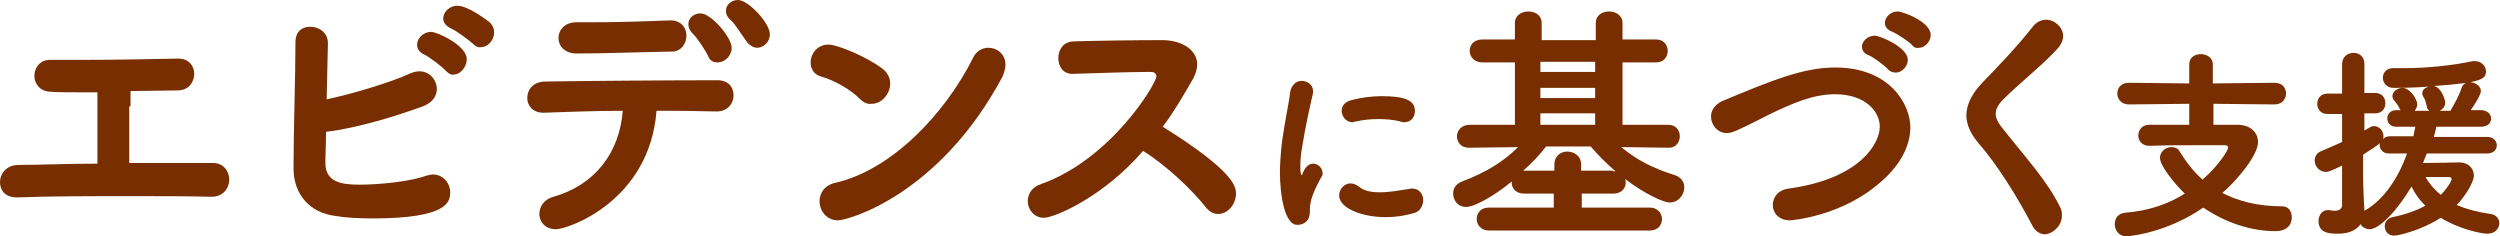
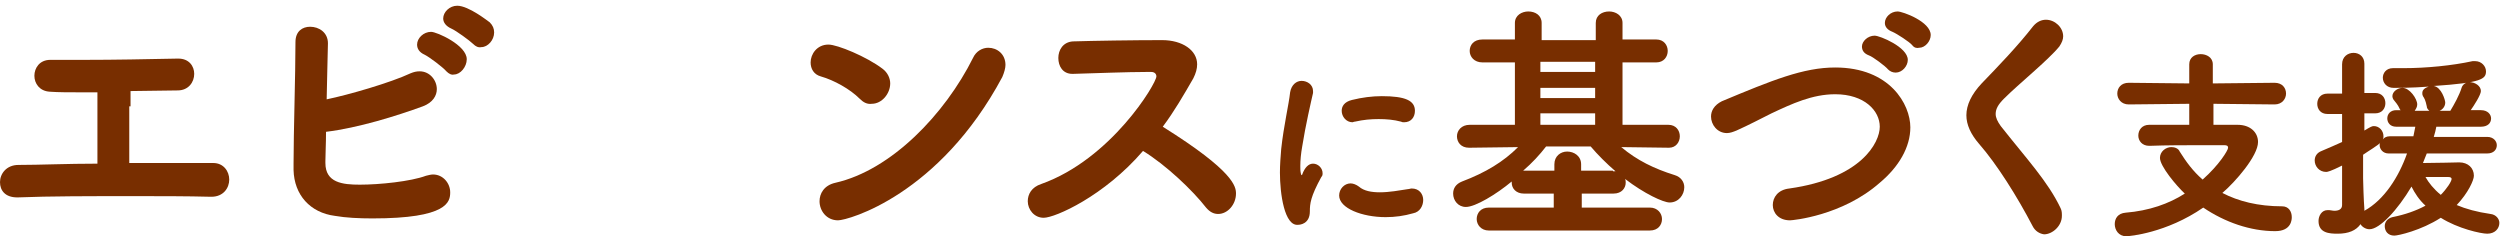
<svg xmlns="http://www.w3.org/2000/svg" version="1.1" id="レイヤー_1" x="0px" y="0px" viewBox="0 0 392.6 37.1" style="enable-background:new 0 0 392.6 37.1;" xml:space="preserve">
  <style type="text/css">
	.ドロップシャドウ{fill:none;}
	.光彩_x0020_外側_x0020_5_x0020_pt{fill:none;}
	.青のネオン{fill:none;stroke:#8AACDA;stroke-width:7;stroke-linecap:round;stroke-linejoin:round;}
	.クロムハイライト{fill:url(#SVGID_1_);stroke:#FFFFFF;stroke-width:0.363;stroke-miterlimit:1;}
	.ジャイブ_GS{fill:#FFDD00;}
	.Alyssa_GS{fill:#A6D0E4;}
	.st0{fill:#782E00;}
</style>
  <linearGradient id="SVGID_1_" gradientUnits="userSpaceOnUse" x1="196.296" y1="18.55" x2="196.296" y2="17.55">
    <stop offset="0" style="stop-color:#656565" />
    <stop offset="0.618" style="stop-color:#1B1B1B" />
    <stop offset="0.629" style="stop-color:#545454" />
    <stop offset="0.983" style="stop-color:#3E3E3E" />
  </linearGradient>
  <g>
    <g>
      <path class="st0" d="M20.3,16.7c0,3.1,0,6.6,0,8.9c4.8,0,9.5,0,13.2,0c1.6,0,2.5,1.3,2.5,2.6s-0.9,2.7-2.8,2.7h-0.1    c-3.7-0.1-8-0.1-12.3-0.1c-6.5,0-13,0-18,0.2H2.7C0.8,31,0,29.9,0,28.6c0-1.3,1-2.7,2.9-2.7c3.3,0,7.7-0.2,12.4-0.2    c0-0.4,0-1.6,0-11.2H13c-2.1,0-3.9,0-5.2-0.1c-1.6-0.1-2.4-1.3-2.4-2.5c0-1.2,0.8-2.5,2.5-2.5h0.1c1.7,0,3.5,0,5.3,0    c4.7,0,9.7-0.1,14.6-0.2h0.1c1.7,0,2.5,1.2,2.5,2.4c0,1.3-0.9,2.6-2.6,2.6l-7.4,0.1V16.7z" />
      <path class="st0" d="M51.1,25.3v0.3c0,3.1,2.7,3.4,5.4,3.4c3.1,0,8-0.5,10.4-1.4c0.4-0.1,0.8-0.2,1.1-0.2c1.6,0,2.7,1.4,2.7,2.8    c0,1.5-0.4,4.1-12.2,4.1c-2.1,0-4.2-0.1-5.9-0.4c-3.9-0.5-6.4-3.3-6.5-7.2v-1c0-4.9,0.3-14,0.3-19.1c0-1.7,1.1-2.4,2.3-2.4    c1.4,0,2.8,0.9,2.8,2.6c0,0.9-0.2,7.6-0.2,8.8c3.4-0.7,10-2.6,13.2-4.1c0.5-0.2,0.9-0.3,1.4-0.3c1.6,0,2.7,1.4,2.7,2.8    c0,1-0.6,2.1-2.2,2.7c-4.1,1.5-10.2,3.4-15.2,4C51.2,22.6,51.1,24.2,51.1,25.3z M70.1,11.2c-0.5-0.6-2.6-2.2-3.4-2.6    c-0.9-0.4-1.2-1-1.2-1.6c0-1,1-2,2.2-2c0.9,0,5.6,2.1,5.6,4.3c0,1.2-1,2.4-2,2.4C70.9,11.8,70.5,11.6,70.1,11.2z M74.3,6.9    c-0.5-0.5-2.7-2.1-3.4-2.4c-0.9-0.4-1.3-1-1.3-1.6c0-1,1-2,2.2-2c1.8,0,4.8,2.4,5.1,2.6c0.5,0.5,0.7,1,0.7,1.6c0,1.2-1,2.3-2,2.3    C75.1,7.5,74.7,7.3,74.3,6.9z" />
-       <path class="st0" d="M87.3,36c-1.7,0-2.6-1.2-2.6-2.4c0-1.1,0.7-2.3,2.2-2.7c6.7-1.9,10.4-7.1,10.9-13.5c-4.7,0-9.4,0.2-12.4,0.3    h-0.1c-1.6,0-2.5-1.1-2.5-2.3c0-1.3,0.9-2.6,2.9-2.6c6.2-0.1,19.9-0.2,27-0.2c1.7,0,2.5,1.1,2.5,2.4c0,1.2-0.9,2.5-2.6,2.5h-0.1    c-1.7,0-4-0.1-6.5-0.1h-2.9C102,31.6,89.2,36,87.3,36z M92.2,3.5c4.6,0,7.9-0.1,13-0.3h0.1c1.7,0,2.5,1.2,2.5,2.4    c0,1.2-0.8,2.5-2.3,2.5c-6,0.1-10.3,0.3-15,0.3c-1.8,0-2.8-1.2-2.8-2.4c0-1.3,1-2.5,2.8-2.5H92.2z M111.2,8.8    c-0.3-0.7-1.8-3-2.4-3.5c-0.5-0.5-0.7-1-0.7-1.5c0-1,0.9-1.7,1.9-1.7c1.7,0,4.9,3.8,4.9,5.4c0,1.3-1.1,2.3-2.2,2.3    C112.1,9.8,111.5,9.6,111.2,8.8z M118.9,7.5c-0.5,0-1.1-0.3-1.6-0.9c-0.6-0.8-1.9-2.9-2.5-3.4c-0.6-0.5-0.8-1-0.8-1.5    c0-1,0.9-1.7,1.9-1.7c1.6,0,5,3.6,5,5.4C120.9,6.6,119.9,7.5,118.9,7.5z" />
      <path class="st0" d="M135,15.5c-1.5-1.5-4-2.9-6.1-3.5c-1.1-0.3-1.6-1.2-1.6-2.2c0-1.3,1-2.8,2.8-2.8c1.4,0,6,1.9,8.5,3.8    c0.8,0.6,1.2,1.5,1.2,2.3c0,1.6-1.3,3.2-2.9,3.2C136.2,16.4,135.6,16.1,135,15.5z M131.6,34.6c-1.8,0-2.9-1.5-2.9-3    c0-1.2,0.7-2.5,2.5-2.9c8.8-2,17.2-10.8,21.6-19.6c0.5-1.1,1.5-1.6,2.4-1.6c1.4,0,2.7,1,2.7,2.7c0,0.5-0.2,1.2-0.5,1.9    C147.5,30.6,133.2,34.6,131.6,34.6z" />
      <path class="st0" d="M163.9,34.2c-1.5,0-2.5-1.3-2.5-2.6c0-1.1,0.6-2.2,2.1-2.7c11-3.9,18.1-15.8,18.1-16.9c0-0.4-0.3-0.7-0.8-0.7    H180c-2.9,0-8,0.2-11.5,0.3h-0.1c-1.5,0-2.2-1.2-2.2-2.5c0-1.2,0.7-2.5,2.3-2.6c3.2-0.1,9.6-0.2,14-0.2c3.2,0,5.5,1.6,5.5,3.8    c0,0.7-0.2,1.4-0.6,2.2c-1.5,2.6-3,5.2-4.8,7.6c11.2,7,11.5,9.4,11.5,10.5c0,1.7-1.3,3.2-2.8,3.2c-0.7,0-1.3-0.3-1.9-1    c-2.1-2.7-6.3-6.7-9.9-8.9C173.4,30.8,165.7,34.2,163.9,34.2z" />
      <path class="st0" d="M201,27.1c0-1.2,0.1-2.5,0.2-3.7c0.4-3.7,1.2-7,1.4-8.9c0.2-1.2,1-1.8,1.8-1.8c0.9,0,1.8,0.6,1.8,1.6    c0,0.1,0,0.2,0,0.3c-0.3,1.3-1.2,5.2-1.7,8.4c-0.2,1.1-0.3,2.2-0.3,3.1c0,0.4,0,0.8,0.1,1.2c0,0.1,0.1,0.2,0.1,0.2    c0,0,0.1,0,0.1-0.1c0.4-1.1,1-1.7,1.7-1.7c0.8,0,1.5,0.7,1.5,1.5c0,0.2,0,0.4-0.2,0.6c-1.7,3.1-1.8,4.2-1.8,5.4    c0,2-1.6,2.1-1.8,2.1C201.7,35.6,201,30.4,201,27.1z M217.6,34.1c-3.7,0-7.3-1.4-7.3-3.4c0-1,0.8-1.9,1.8-1.9    c0.4,0,0.9,0.2,1.3,0.5c0.8,0.7,2,0.9,3.3,0.9c1.5,0,3.1-0.3,4.4-0.5c0.2,0,0.4-0.1,0.6-0.1c1.2,0,1.8,0.9,1.8,1.8    c0,0.9-0.5,1.9-1.6,2.1C220.5,33.9,219.1,34.1,217.6,34.1z M220.5,19.2c-0.2,0-0.3,0-0.5-0.1c-1.1-0.3-2.3-0.4-3.5-0.4    c-1.2,0-2.4,0.1-3.7,0.4c-0.2,0-0.3,0.1-0.4,0.1c-1,0-1.7-0.9-1.7-1.8c0-0.7,0.4-1.4,1.6-1.7c1.6-0.4,3.2-0.6,4.7-0.6    c3.7,0,5.2,0.7,5.2,2.3C222.2,18.4,221.6,19.2,220.5,19.2z" />
      <path class="st0" d="M233.8,36.2c-1.2,0-1.9-0.9-1.9-1.8c0-0.9,0.6-1.8,1.9-1.8H244v-2.2h-4.7c-1.2,0-1.9-0.8-1.9-1.7v-0.2    c-2.4,2-5.7,4-7.2,4c-1.2,0-2-1-2-2.1c0-0.8,0.4-1.5,1.4-1.9c3.7-1.4,6.5-3.1,8.8-5.4l-7.7,0.1h0c-1.3,0-1.9-0.9-1.9-1.8    c0-0.9,0.7-1.8,2-1.8h7.1V9.8l-5.1,0c-1.3,0-2-0.9-2-1.8c0-0.9,0.6-1.8,2-1.8l5.1,0V3.6c0-1.2,1.1-1.8,2.1-1.8    c1.1,0,2.1,0.6,2.1,1.8v2.7l4.3,0l4.2,0V3.6c0-1.2,1-1.8,2.1-1.8c1,0,2.1,0.6,2.1,1.8v2.6l5.3,0c1.2,0,1.8,0.9,1.8,1.8    c0,0.9-0.6,1.8-1.8,1.8l-5.3,0v9.8h7.2c1.2,0,1.8,0.9,1.8,1.8c0,0.9-0.6,1.8-1.7,1.8h0l-7.5-0.1c2.5,2.1,5.2,3.4,8.4,4.4    c1,0.3,1.5,1.1,1.5,1.9c0,1.2-0.9,2.4-2.3,2.4c-1,0-4-1.4-7-3.7c0.1,0.2,0.1,0.4,0.1,0.6c0,0.8-0.6,1.7-1.9,1.7h-5v2.2h10.7    c1.2,0,1.9,0.9,1.9,1.8c0,0.9-0.6,1.8-1.9,1.8H233.8z M253.3,26.9c0.1,0,0.2,0,0.4,0c-1.4-1.2-2.8-2.6-3.9-3.9h-7    c-1,1.3-2.2,2.6-3.6,3.8h4.9v-1c0-1.3,1-2,2-2c1.1,0,2.2,0.7,2.2,2v1H253.3z M250.5,9.7h-8.6v1.6h8.6V9.7z M250.5,13.8h-8.6v1.6    h8.6V13.8z M250.5,17.8h-8.6v1.8l4.4,0l4.2,0V17.8z" />
      <path class="st0" d="M281.1,34.6c-1.8,0-2.7-1.2-2.7-2.4c0-1.2,0.8-2.4,2.6-2.6c11.3-1.6,14.2-7.2,14.2-9.7c0-2.5-2.4-5.1-7-5.1    c-3.6,0-6.8,1.5-10,3c-1.8,0.9-3.5,1.8-5.5,2.7c-0.5,0.2-1,0.4-1.5,0.4c-1.5,0-2.5-1.3-2.5-2.6c0-0.9,0.5-1.8,1.7-2.4    c7.9-3.3,12.8-5.3,17.8-5.3c8.6,0,11.8,5.8,11.8,9.4c0,3.1-1.8,6.2-4.8,8.7C289.3,33.9,281.5,34.6,281.1,34.6z M296.5,10.9    c-0.4-0.5-2.4-2-3-2.2c-0.8-0.3-1.1-0.8-1.1-1.4c0-0.8,0.9-1.7,2-1.7c0.8,0,5.2,1.8,5.2,3.8c0,1-0.9,2-1.9,2    C297.2,11.4,296.8,11.2,296.5,10.9z M300.3,7.1c-0.4-0.5-2.4-1.8-3.1-2.1c-0.8-0.3-1.2-0.8-1.2-1.4c0-0.9,0.9-1.8,2-1.8    c0.8,0,5.2,1.6,5.2,3.7c0,1-0.9,2-1.8,2C301,7.6,300.6,7.5,300.3,7.1z" />
      <path class="st0" d="M319.2,35.5c-2.4-4.6-5.6-9.7-8.4-12.9c-1.3-1.5-2-3-2-4.5c0-1.6,0.8-3.3,2.4-5c2.7-2.8,5.6-5.8,8.1-9    c0.6-0.7,1.3-1,2-1c1.4,0,2.7,1.2,2.7,2.6c0,0.5-0.2,1-0.6,1.6c-1.8,2.2-6.3,5.8-8.7,8.2c-0.9,0.9-1.3,1.6-1.3,2.4    c0,0.6,0.3,1.2,0.8,1.9c4.1,5.2,7.4,8.7,9.4,12.9c0.2,0.4,0.2,0.8,0.2,1.2c0,1.6-1.5,2.9-2.8,2.9    C320.3,36.7,319.6,36.3,319.2,35.5z" />
      <path class="st0" d="M347.6,16.3l0,3.3h3.8c2,0,3.2,1.2,3.2,2.7c0,2.2-3.6,6.3-5.6,8c2.5,1.3,5.6,2.1,9.4,2.1c1,0,1.5,0.8,1.5,1.7    c0,0.3,0,2.2-2.6,2.2c-3.9,0-7.9-1.4-11.3-3.7c-5.8,4-11.6,4.5-12.1,4.5c-1.2,0-1.8-1-1.8-1.9c0-0.9,0.5-1.7,1.7-1.8    c3.7-0.3,6.8-1.4,9.3-3c-1.3-1.2-3.9-4.3-3.9-5.6c0-1,0.9-1.7,1.8-1.7c0.5,0,1.1,0.2,1.3,0.7c1,1.6,2.1,3.1,3.6,4.4    c2.6-2.3,4-4.6,4-5c0-0.3-0.2-0.4-0.6-0.4c-1,0-2.2,0-3.5,0c-2.6,0-5.5,0-8.2,0.1h-0.1c-1.1,0-1.7-0.8-1.7-1.6    c0-0.9,0.6-1.7,1.7-1.7c1.9,0,4.1,0,6.3,0l0-3.3l-9.5,0.1c-1.2,0-1.8-0.9-1.8-1.7c0-0.9,0.6-1.7,1.8-1.7l9.5,0.1l0-3    c0-1.1,0.9-1.6,1.8-1.6s1.9,0.5,1.9,1.6v3l9.7-0.1c1.2,0,1.8,0.8,1.8,1.7c0,0.8-0.6,1.7-1.8,1.7L347.6,16.3z" />
      <path class="st0" d="M381.1,24.1l-0.6,1.5c1.9,0,5.4-0.1,5.7-0.1c1.4,0,2.3,0.9,2.3,2.1c0,0.7-0.9,2.7-2.7,4.6    c1.4,0.6,3.2,1.1,5.3,1.4c0.9,0.1,1.4,0.8,1.4,1.4c0,0.9-0.7,1.7-1.9,1.7c-1,0-4.6-0.8-7.3-2.5c-3.1,2-6.7,2.8-7.3,2.8    c-1,0-1.5-0.7-1.5-1.5c0-0.6,0.4-1.2,1.2-1.4c2-0.4,3.7-1,5.2-1.8c-1-0.9-1.7-2-2.2-3c-2.2,3.7-5,6.7-6.6,6.7    c-0.6,0-1.2-0.4-1.4-0.8c-0.7,1-1.9,1.5-3.6,1.5c-1.3,0-3-0.1-3-2c0-0.8,0.5-1.7,1.4-1.7c0.1,0,0.2,0,0.3,0c0.2,0,0.5,0.1,0.8,0.1    c0.6,0,1.2-0.2,1.2-0.9v-6.2c-1.8,0.9-2.3,1-2.5,1c-1.1,0-1.8-0.9-1.8-1.8c0-0.6,0.3-1.2,1.1-1.5c1.2-0.5,2.3-1,3.2-1.4v-4.4h-2.3    c-1.1,0-1.6-0.8-1.6-1.6c0-0.8,0.5-1.6,1.6-1.6l2.3,0l0-4.6c0-1.2,0.9-1.8,1.8-1.8c0.9,0,1.7,0.6,1.7,1.7l0,4.6l1.7,0    c1.1,0,1.6,0.8,1.6,1.6c0,0.8-0.5,1.6-1.6,1.6h-1.7v2.7c1-0.6,1.2-0.7,1.5-0.7c0.8,0,1.5,0.7,1.5,1.6c0,0.2,0,0.3-0.1,0.5    c0.2-0.3,0.6-0.5,1.1-0.5h3.7c0.1-0.5,0.2-1,0.3-1.5h-3c-1,0-1.4-0.7-1.4-1.3c0-0.7,0.5-1.3,1.4-1.3h0.7l-0.1-0.1    c-0.4-0.9-0.7-1.1-0.9-1.4c-0.2-0.2-0.3-0.5-0.3-0.7c0-0.7,0.8-1.3,1.6-1.3c1.1,0,2.3,1.7,2.3,2.6c0,0.4-0.2,0.7-0.4,1h2.3    c-0.2-0.2-0.4-0.4-0.4-0.7c-0.2-1-0.4-1.3-0.6-1.6c-0.1-0.2-0.1-0.3-0.1-0.5c0-0.5,0.4-0.8,1-1c-2.6,0.2-4.9,0.2-5.5,0.2    c-1.1,0-1.7-0.8-1.7-1.6c0-0.7,0.5-1.5,1.6-1.5h0.1c0.5,0,1,0,1.6,0c3.5,0,7.6-0.4,10.8-1.1c0.1,0,0.3,0,0.4,0    c1,0,1.7,0.8,1.7,1.6c0,1.2-0.7,1.8-8.2,2.3c1.2,0.2,1.8,2.2,1.8,2.6c0,0.6-0.4,1.1-0.9,1.3h1.7c0.6-1,1.4-2.4,1.8-3.7    c0.2-0.5,0.7-0.8,1.2-0.8c0.9,0,1.8,0.6,1.8,1.4c0,0.6-1.1,2.3-1.6,3h1.6c1.1,0,1.6,0.7,1.6,1.3c0,0.7-0.5,1.3-1.6,1.3h-7    c-0.1,0.5-0.2,1-0.4,1.6l8.4,0c1,0,1.5,0.7,1.5,1.3c0,0.7-0.5,1.3-1.5,1.3L381.1,24.1z M371.3,33.1c3.1-1.7,5.4-5.3,6.7-9l-2.9,0    c-0.9,0-1.4-0.7-1.4-1.3c0-0.2,0-0.3,0.1-0.4c-0.3,0.4-2,1.4-2.7,1.9V28c0,0.5,0.1,3.6,0.2,4.8V33.1z M385,28.1    c0-0.2-0.2-0.3-0.5-0.3c-0.5,0-2.1,0-3.6,0c0.5,0.9,1.3,1.9,2.4,2.8C384.2,29.7,385,28.5,385,28.1z" />
    </g>
  </g>
</svg>